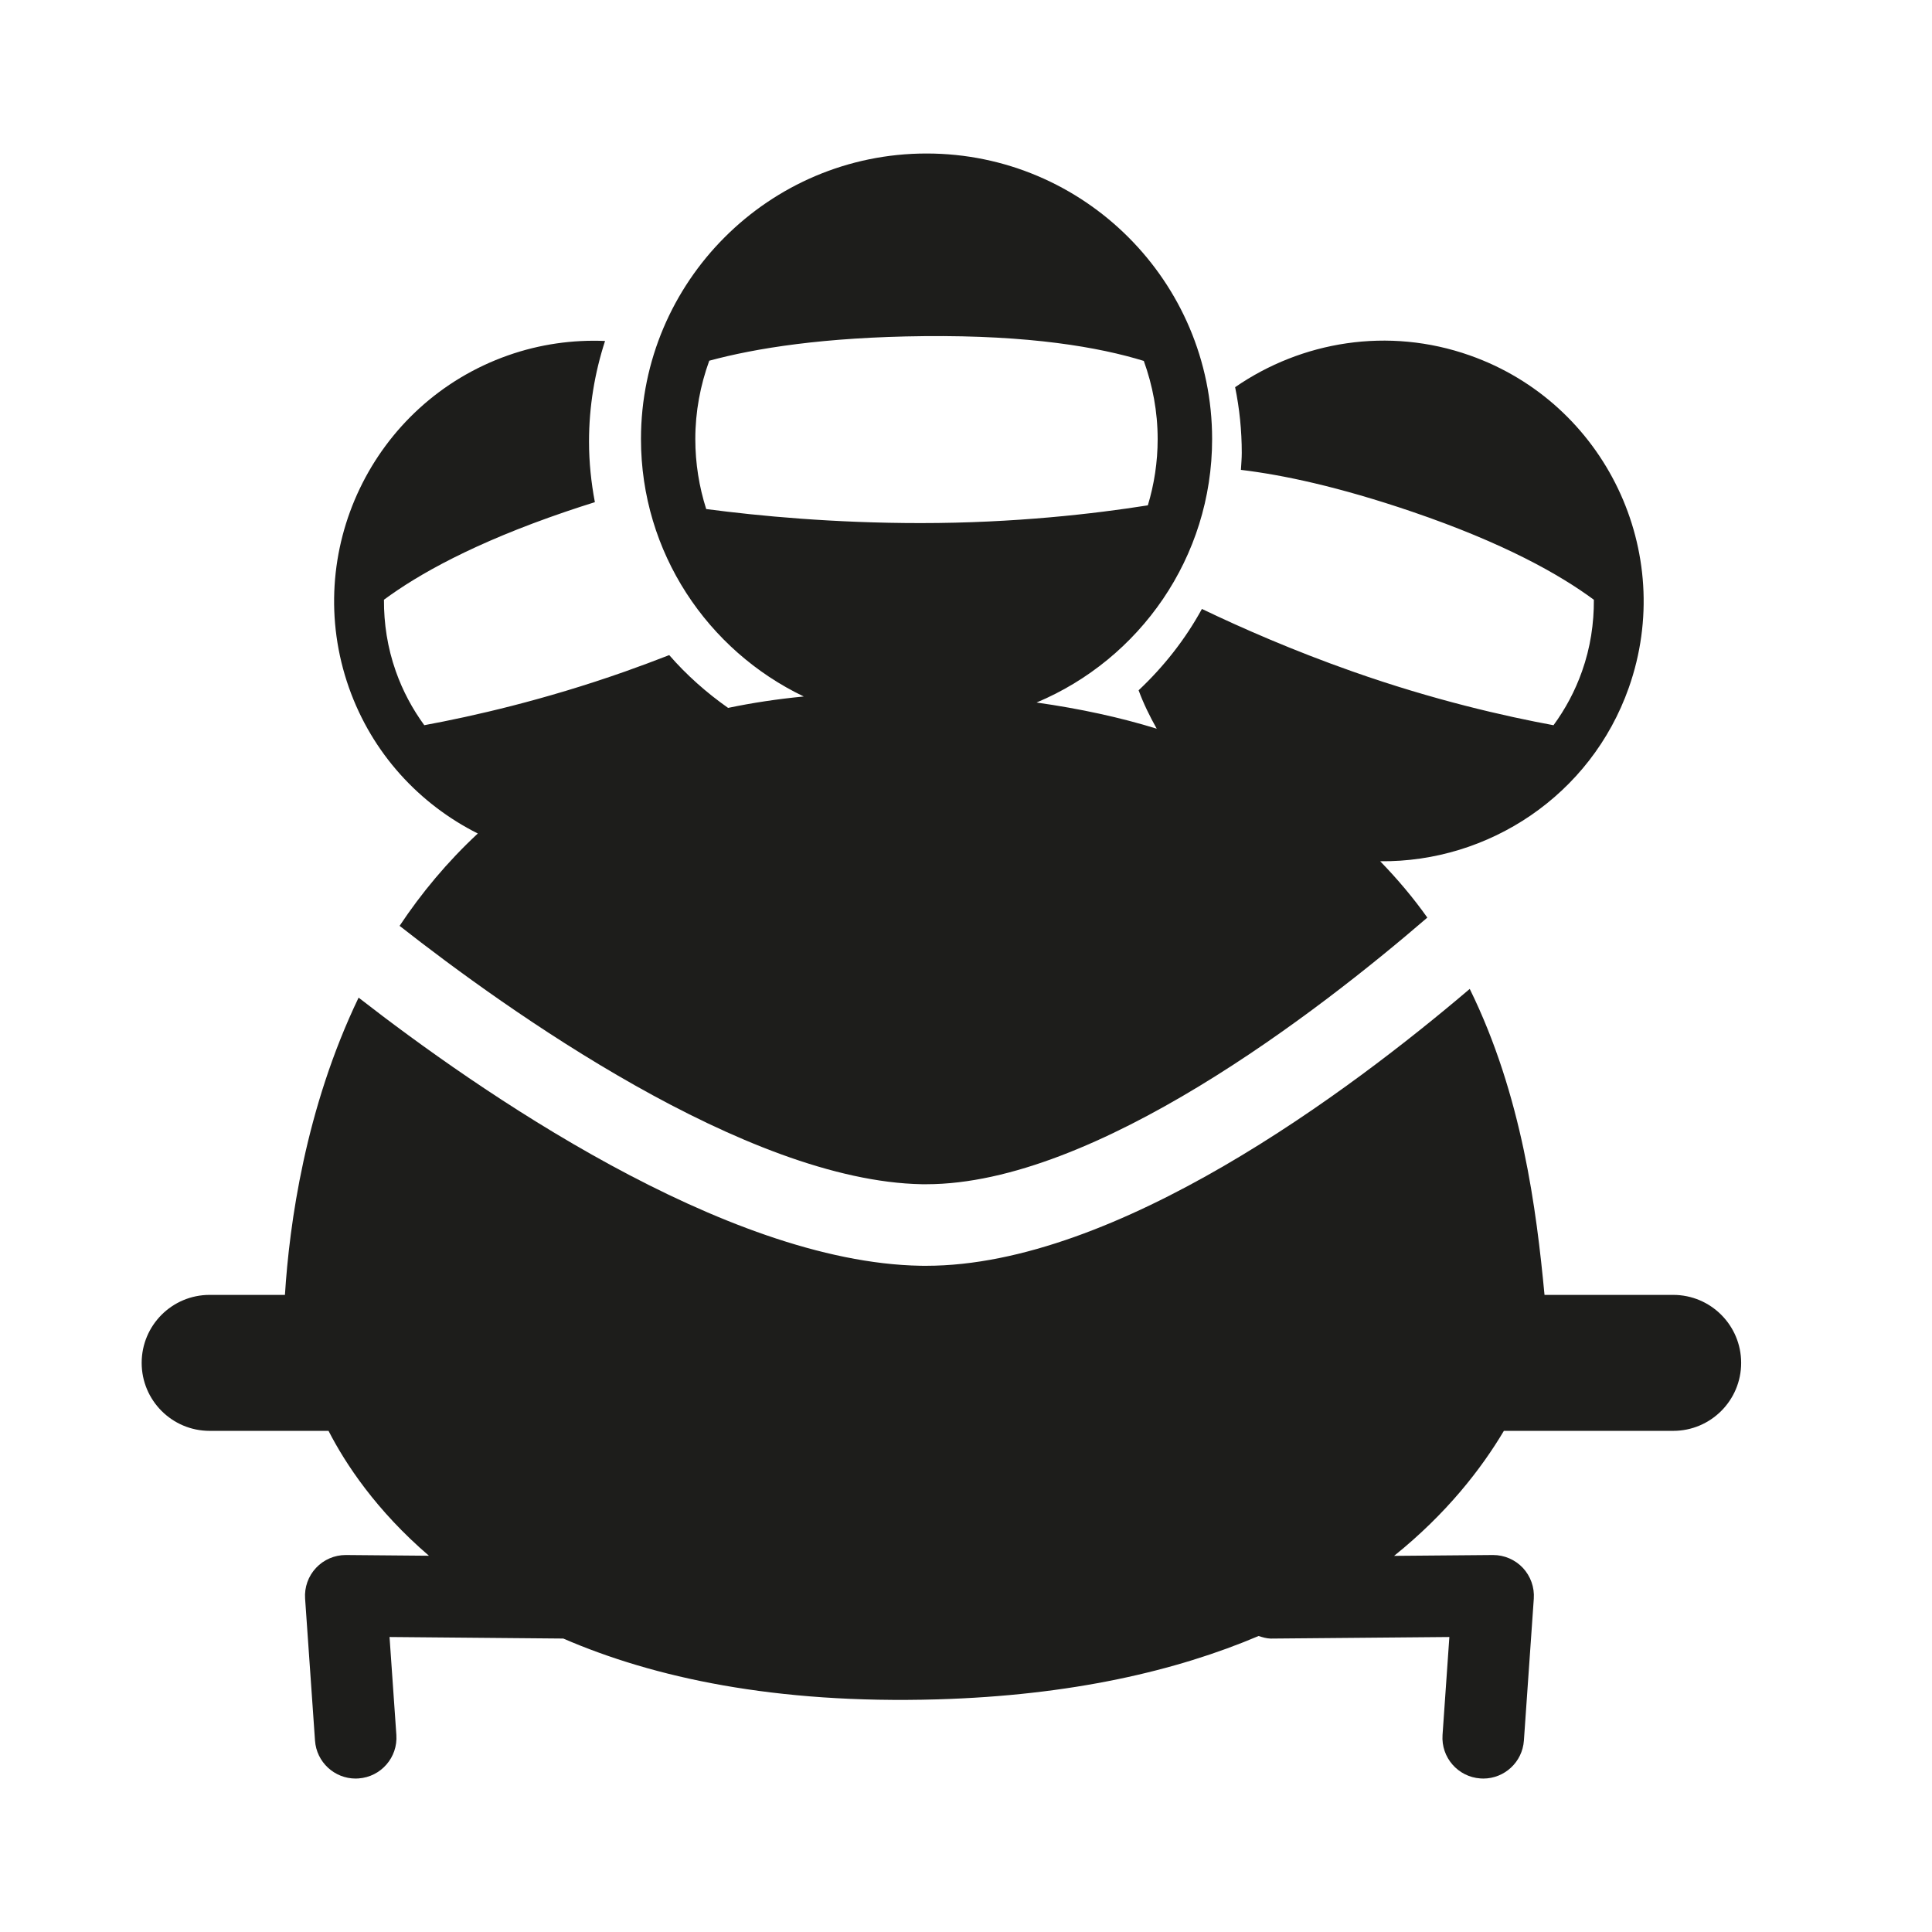
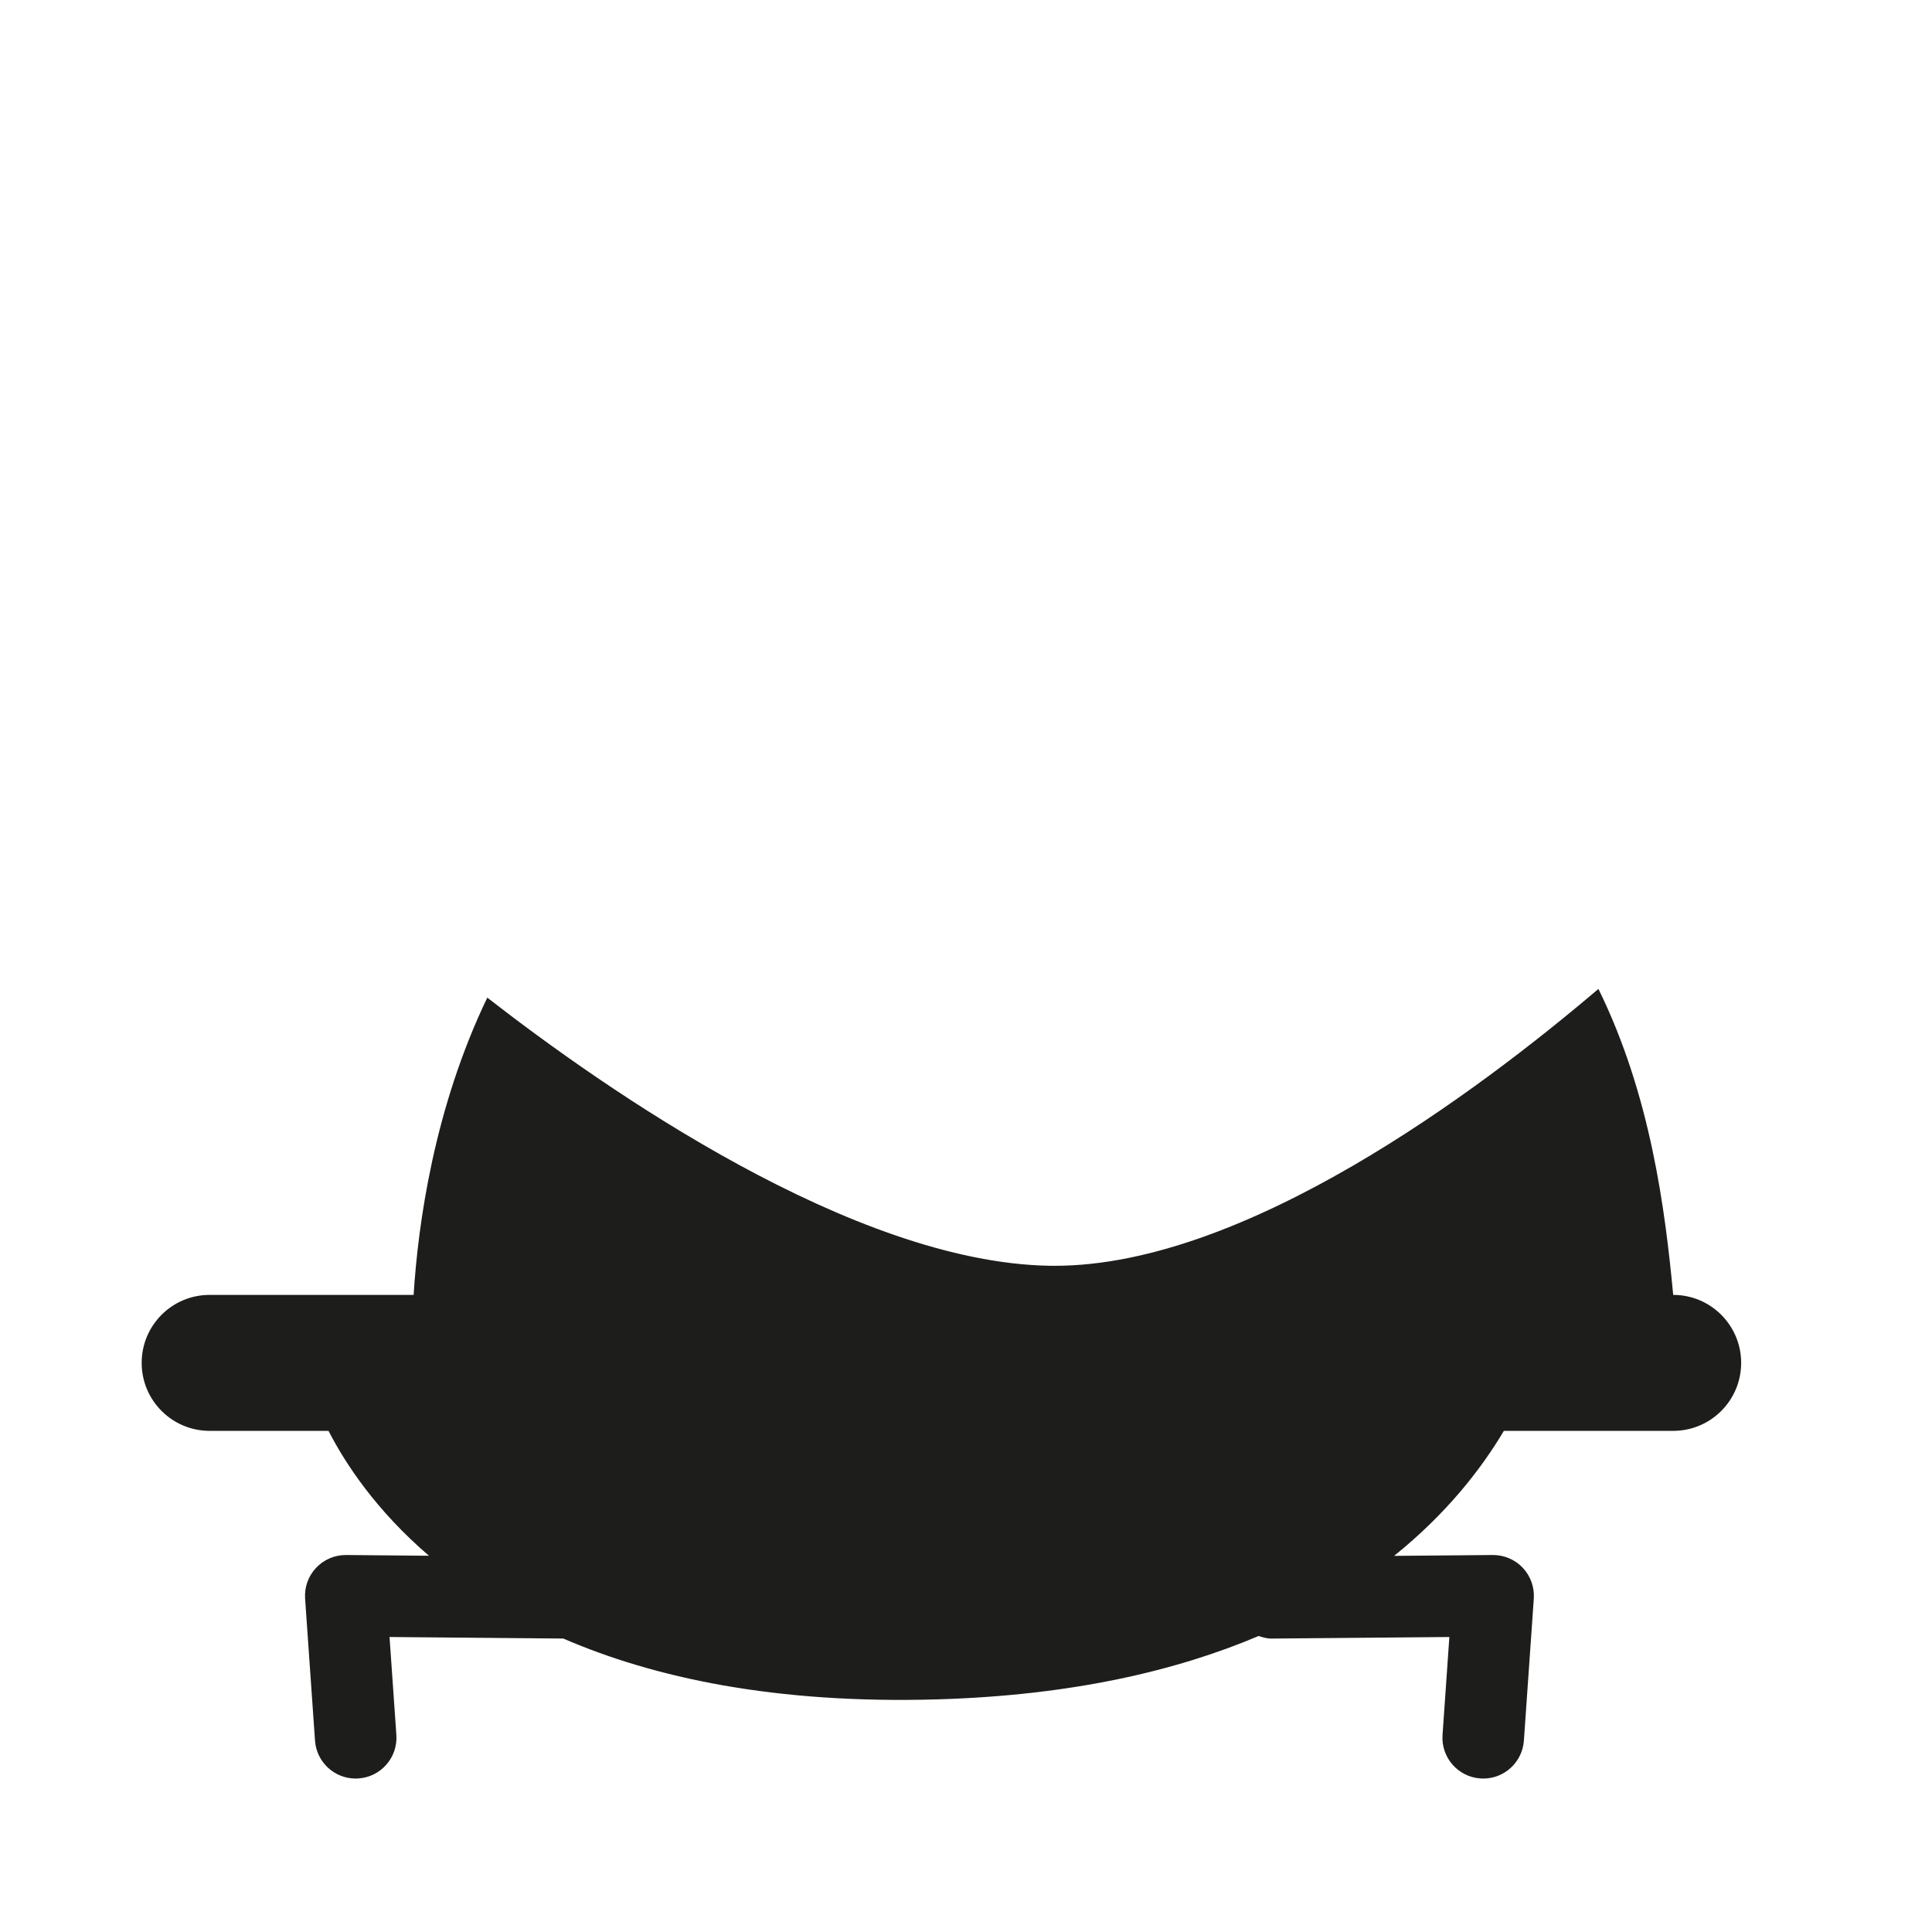
<svg xmlns="http://www.w3.org/2000/svg" version="1.1" id="Capa_1" x="0px" y="0px" viewBox="0 0 64 64" style="enable-background:new 0 0 64 64;" xml:space="preserve">
  <g>
-     <path style="fill:#1D1D1B;" d="M57.678,45.147c0-1.244-1.008-2.252-2.251-2.252h-4.263c-0.267-2.82-0.744-6.612-2.477-10.136   c-3.981,3.389-11.7,9.172-18.009,9.172c-0.061,0-0.121,0-0.182-0.001c-6.5-0.115-14.699-5.834-18.617-8.882   c-1.768,3.681-2.293,7.507-2.44,9.847H6.944c-1.244,0-2.251,1.008-2.251,2.252c0,1.243,1.008,2.252,2.251,2.252h3.939   c0.558,1.088,1.576,2.634,3.326,4.137l-2.744-0.024c-0.003,0-0.008,0-0.011,0c-0.372,0-0.729,0.153-0.984,0.425   c-0.258,0.274-0.39,0.645-0.363,1.021l0.328,4.701c0.049,0.713,0.643,1.258,1.346,1.258c0.032,0,0.064-0.001,0.096-0.004   c0.744-0.052,1.305-0.697,1.253-1.441l-0.226-3.244l5.756,0.051c2.993,1.295,7.005,2.17,12.381,2.015   c4.452-0.129,7.933-0.946,10.651-2.099c0.128,0.04,0.256,0.081,0.4,0.085l5.92-0.052l-0.226,3.244   c-0.052,0.744,0.509,1.39,1.253,1.441c0.032,0.003,0.065,0.004,0.096,0.004c0.703,0,1.296-0.545,1.346-1.258l0.328-4.701   c0.026-0.376-0.106-0.746-0.363-1.021c-0.256-0.271-0.612-0.425-0.984-0.425c-0.003,0-0.008,0-0.011,0l-3.27,0.028   c1.74-1.398,2.891-2.886,3.637-4.141h5.609C56.67,47.399,57.678,46.391,57.678,45.147z" />
-     <path style="fill:#1D1D1B;" d="M11.559,22.779c0.772,2.188,2.343,3.865,4.269,4.832c-1.013,0.942-1.871,1.976-2.591,3.059   c3.547,2.784,11.474,8.454,17.307,8.559c0.047,0,0.096,0,0.143,0c5.592,0,12.992-5.726,16.595-8.832   c-0.459-0.648-0.983-1.271-1.562-1.867c3.592,0.038,6.978-2.18,8.237-5.751c1.582-4.487-0.781-9.424-5.268-11.006   c-2.707-0.955-5.575-0.465-7.774,1.053c0.144,0.703,0.22,1.43,0.22,2.175c0,0.19-0.018,0.376-0.028,0.564   c1.387,0.166,3.241,0.558,5.679,1.389c3.028,1.033,4.878,2.074,6.013,2.914c0.004,0.785-0.114,1.583-0.391,2.365   c-0.231,0.657-0.554,1.255-0.946,1.791c-1.597-0.295-3.97-0.832-6.652-1.778c-1.961-0.691-3.658-1.433-4.995-2.074   c-0.552,1.009-1.266,1.913-2.097,2.695c0.162,0.441,0.37,0.863,0.6,1.272c-1.205-0.372-2.532-0.662-3.981-0.867   c3.412-1.43,5.816-4.802,5.816-8.728c0-5.216-4.244-9.459-9.46-9.459s-9.46,4.243-9.46,9.459c0,3.76,2.21,7.004,5.393,8.528   c-0.88,0.085-1.715,0.212-2.507,0.378c-0.717-0.505-1.375-1.087-1.95-1.749c-0.471,0.183-0.955,0.365-1.462,0.544   c-2.682,0.946-5.054,1.483-6.652,1.778c-0.391-0.536-0.714-1.134-0.945-1.791c-0.276-0.782-0.395-1.58-0.391-2.365   c1.135-0.84,2.984-1.881,6.012-2.914c0.337-0.115,0.661-0.22,0.975-0.318c-0.123-0.651-0.194-1.321-0.194-2.008   c0-1.163,0.19-2.281,0.531-3.332c-1.064-0.044-2.152,0.103-3.216,0.478C12.34,13.355,9.978,18.292,11.559,22.779z M23.394,16.863   c-0.233-0.732-0.361-1.511-0.361-2.319c0-0.912,0.168-1.784,0.462-2.595c1.53-0.414,3.8-0.781,7.117-0.814   c3.507-0.035,5.8,0.366,7.278,0.821c0.292,0.81,0.459,1.679,0.459,2.588c0,0.764-0.115,1.5-0.325,2.196   c-1.759,0.278-4.409,0.588-7.526,0.588C27.625,17.328,25.146,17.093,23.394,16.863z" />
+     <path style="fill:#1D1D1B;" d="M57.678,45.147c0-1.244-1.008-2.252-2.251-2.252c-0.267-2.82-0.744-6.612-2.477-10.136   c-3.981,3.389-11.7,9.172-18.009,9.172c-0.061,0-0.121,0-0.182-0.001c-6.5-0.115-14.699-5.834-18.617-8.882   c-1.768,3.681-2.293,7.507-2.44,9.847H6.944c-1.244,0-2.251,1.008-2.251,2.252c0,1.243,1.008,2.252,2.251,2.252h3.939   c0.558,1.088,1.576,2.634,3.326,4.137l-2.744-0.024c-0.003,0-0.008,0-0.011,0c-0.372,0-0.729,0.153-0.984,0.425   c-0.258,0.274-0.39,0.645-0.363,1.021l0.328,4.701c0.049,0.713,0.643,1.258,1.346,1.258c0.032,0,0.064-0.001,0.096-0.004   c0.744-0.052,1.305-0.697,1.253-1.441l-0.226-3.244l5.756,0.051c2.993,1.295,7.005,2.17,12.381,2.015   c4.452-0.129,7.933-0.946,10.651-2.099c0.128,0.04,0.256,0.081,0.4,0.085l5.92-0.052l-0.226,3.244   c-0.052,0.744,0.509,1.39,1.253,1.441c0.032,0.003,0.065,0.004,0.096,0.004c0.703,0,1.296-0.545,1.346-1.258l0.328-4.701   c0.026-0.376-0.106-0.746-0.363-1.021c-0.256-0.271-0.612-0.425-0.984-0.425c-0.003,0-0.008,0-0.011,0l-3.27,0.028   c1.74-1.398,2.891-2.886,3.637-4.141h5.609C56.67,47.399,57.678,46.391,57.678,45.147z" />
  </g>
</svg>